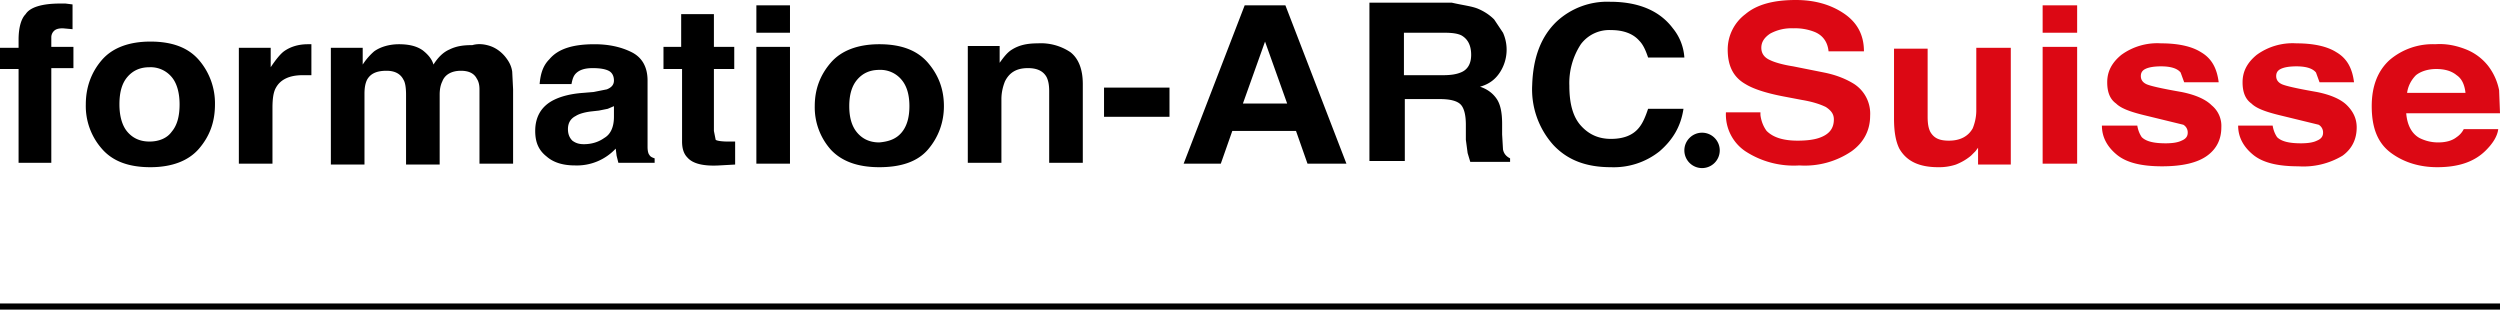
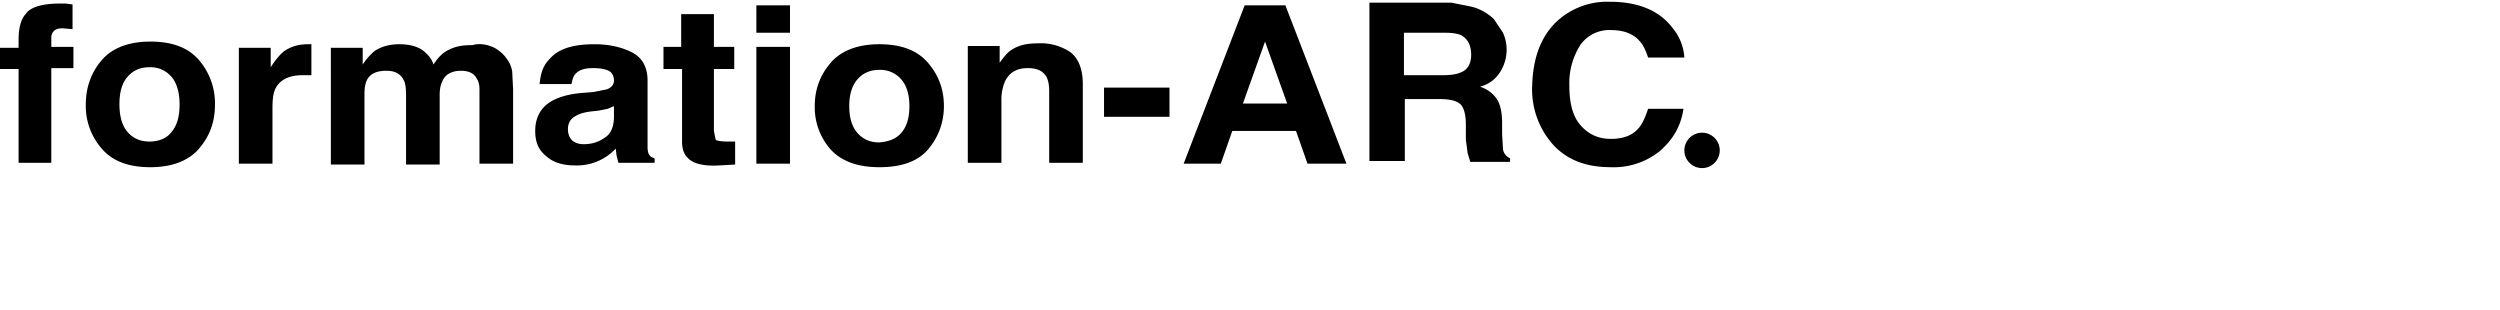
<svg xmlns="http://www.w3.org/2000/svg" viewBox="0 0 282.6 35" width="282.6" height="35" xml:space="preserve">
-   <path d="M0 34.3h282.6v.7H0Z" />
-   <path d="M199 13c.1.8.4 1.4.7 1.8.7.7 1.8 1.1 3.5 1.1 1 0 1.8-.1 2.4-.3 1.2-.4 1.7-1.1 1.7-2.1 0-.6-.3-1-.9-1.4-.6-.3-1.5-.6-2.7-.8l-2.1-.4c-2.1-.4-3.5-.9-4.3-1.4-1.4-.8-2-2.1-2-3.9a5 5 0 0 1 2-4C198.6.5 200.5 0 203 0c2.1 0 3.9.5 5.4 1.5 1.5 1 2.3 2.4 2.3 4.3h-4c-.1-1-.6-1.8-1.6-2.2a6 6 0 0 0-2.4-.4 5 5 0 0 0-2.6.6c-.6.4-1 .9-1 1.6 0 .6.3 1.1 1 1.4.4.2 1.3.5 2.6.7l3.5.7c1.5.3 2.6.8 3.4 1.3a4 4 0 0 1 1.8 3.6c0 1.6-.7 3-2.1 4a9.4 9.4 0 0 1-5.9 1.6 10 10 0 0 1-6.1-1.6 5 5 0 0 1-2.2-4.4h3.9zm18.9-7.7v7.9c0 .8.1 1.3.3 1.7.4.7 1 1 2.1 1 1.3 0 2.2-.5 2.7-1.4.2-.5.4-1.2.4-2V5.4h3.9v13.2h-3.7v-1.9l-.3.4-.5.5c-.6.5-1.2.8-1.7 1a6 6 0 0 1-2 .3c-2.2 0-3.6-.7-4.4-2.1-.4-.8-.6-1.9-.6-3.4V5.5h3.8zm16.9-1.6h-3.9V.6h3.9zm-3.9 1.6h3.9v13.2h-3.9zm10.7 8.9c.1.6.3 1 .5 1.3.5.5 1.4.7 2.7.7.8 0 1.4-.1 1.8-.3.5-.2.7-.5.7-.9a1 1 0 0 0-.5-.9l-4.1-1c-1.7-.4-2.9-.8-3.5-1.4-.7-.5-1-1.3-1-2.4 0-1.2.5-2.2 1.6-3.1a6.9 6.9 0 0 1 4.5-1.3c1.8 0 3.4.3 4.5 1 1.2.7 1.8 1.8 2 3.4h-3.9l-.4-1.1c-.4-.5-1.2-.7-2.2-.7-.8 0-1.4.1-1.8.3-.4.2-.5.5-.5.8 0 .4.2.7.6.9.4.2 1.7.5 4 .9 1.5.3 2.7.8 3.4 1.5a3 3 0 0 1 1.1 2.5c0 1.3-.5 2.4-1.6 3.2-1.1.8-2.8 1.2-5.1 1.2s-4-.4-5.1-1.3c-1.1-.9-1.7-2-1.7-3.3zm15.3 0c.1.6.3 1 .5 1.3.5.5 1.4.7 2.7.7.8 0 1.4-.1 1.8-.3.5-.2.7-.5.7-.9a1 1 0 0 0-.5-.9l-4.1-1c-1.7-.4-2.9-.8-3.5-1.4-.7-.5-1-1.3-1-2.4 0-1.2.5-2.2 1.6-3.1a6.9 6.9 0 0 1 4.5-1.3c1.8 0 3.4.3 4.5 1 1.2.7 1.8 1.8 2 3.4h-3.9l-.4-1.1c-.4-.5-1.2-.7-2.2-.7-.8 0-1.4.1-1.8.3-.4.2-.5.5-.5.8 0 .4.2.7.6.9.4.2 1.7.5 4 .9 1.5.3 2.7.8 3.4 1.5.7.7 1.1 1.5 1.1 2.5 0 1.3-.5 2.4-1.6 3.2a8.6 8.6 0 0 1-5 1.2c-2.3 0-4-.4-5.1-1.3-1.1-.9-1.7-2-1.7-3.3zm21.9-8.6a6 6 0 0 1 2.5 1.9c.6.8 1 1.7 1.2 2.7l.1 2.6H272c.1 1.3.6 2.3 1.5 2.8.6.3 1.3.5 2.1.5.9 0 1.6-.2 2.1-.6.3-.2.6-.5.8-.9h3.9c-.1.8-.6 1.6-1.4 2.4-1.3 1.3-3.1 1.9-5.5 1.9-1.9 0-3.7-.5-5.2-1.6s-2.2-2.8-2.2-5.3c0-2.3.7-4 2-5.2a7.5 7.5 0 0 1 5.2-1.8c1.3-.1 2.5.2 3.5.6m-5.7 2.9c-.5.5-.9 1.2-1 2h6.6c-.1-.9-.4-1.6-1-2-.6-.5-1.4-.7-2.3-.7-1 0-1.8.3-2.3.7" fill="#dc0814" />
  <path d="M192.4 19a2 2 0 0 1-2-2c0-1.1.9-2 2-2a2 2 0 0 1 2 2 2 2 0 0 1-2 2M7.4.4l.8.1v2.8l-1.1-.1c-.5 0-.8.1-1 .3a1 1 0 0 0-.3.7v1.1h2.5v2.4H5.8v10.7H2.1V7.8H0V5.4h2.1v-.9c0-1.4.3-2.4.8-2.9C3.4.8 4.8.4 6.8.4Zm15.1 16.4c-1.2 1.4-3.1 2.1-5.5 2.1-2.5 0-4.3-.7-5.5-2.1a7.3 7.3 0 0 1-1.8-5c0-1.9.6-3.6 1.8-5 1.2-1.4 3.1-2.1 5.5-2.1 2.5 0 4.3.7 5.5 2.1a7.5 7.5 0 0 1 1.8 5c0 2-.6 3.6-1.8 5zm-3.1-1.9c.6-.7.9-1.7.9-3.1 0-1.3-.3-2.4-.9-3.1a3.1 3.1 0 0 0-2.5-1.1c-1.1 0-1.9.4-2.5 1.1-.6.7-.9 1.7-.9 3.1 0 1.3.3 2.4.9 3.1.6.7 1.4 1.1 2.5 1.1s2-.4 2.5-1.1zM34.9 5h.3v3.5h-1c-1.5 0-2.5.5-3 1.4-.3.5-.4 1.3-.4 2.3v6.3H27V5.4h3.6v2.2c.6-.9 1.1-1.5 1.5-1.8.7-.5 1.6-.8 2.7-.8Zm20.5.2c.6.2 1.2.6 1.7 1.2.4.5.7 1 .8 1.7l.1 2v8.4h-3.8v-8.4c0-.5-.1-.9-.3-1.2-.3-.6-.9-.9-1.8-.9-1 0-1.8.4-2.1 1.2-.2.4-.3.9-.3 1.5v7.9h-3.8v-7.9c0-.8-.1-1.4-.3-1.7-.3-.6-.9-1-1.9-1-1.1 0-1.8.3-2.2 1-.2.4-.3.9-.3 1.6v8h-3.8V5.4H41v1.9a7 7 0 0 1 1.3-1.5C43 5.3 44 5 45.1 5c1.1 0 2 .2 2.7.7.5.4 1 .9 1.2 1.6.5-.8 1.1-1.4 1.8-1.7.8-.4 1.6-.5 2.6-.5.7-.2 1.4-.1 2 .1zm11.7 5.2 1.5-.3c.5-.2.8-.5.8-1s-.2-.9-.6-1.1c-.4-.2-1-.3-1.8-.3-.9 0-1.5.2-1.9.6-.3.3-.4.7-.5 1.2H61c.1-1.2.4-2.1 1.1-2.8 1-1.2 2.7-1.7 5.1-1.7 1.6 0 3 .3 4.2.9 1.2.6 1.8 1.7 1.8 3.2v7.5c0 .5.1.8.2.9.1.2.3.3.6.4v.5h-4.1l-.2-.8-.1-.8a6 6 0 0 1-4.6 1.9c-1.3 0-2.4-.3-3.2-1-.9-.7-1.3-1.6-1.3-2.9 0-1.6.7-2.8 2.1-3.5.8-.4 1.9-.7 3.3-.8zm2.3 1.6-.7.3-1 .2-.9.1c-.8.1-1.4.3-1.7.5-.6.3-.9.8-.9 1.5 0 .6.2 1 .5 1.3.4.3.8.4 1.3.4.8 0 1.6-.2 2.3-.7.7-.4 1.1-1.2 1.1-2.4zM75 7.8V5.3h2V1.6h3.7v3.7H83v2.5h-2.3v7l.2 1c.1.1.6.2 1.4.2h.8v2.6l-1.8.1c-1.8.1-3-.2-3.6-.9-.4-.4-.6-1-.6-1.8V7.8Zm29.9 9.1c-1.2 1.4-3.1 2-5.5 2-2.5 0-4.3-.7-5.5-2a7.2 7.2 0 0 1-1.8-4.9c0-1.9.6-3.5 1.8-4.9C95.1 5.7 97 5 99.4 5c2.5 0 4.3.7 5.5 2.1 1.2 1.4 1.8 3 1.8 4.9 0 1.8-.6 3.5-1.8 4.9zm-3-1.9c.6-.7.9-1.7.9-3s-.3-2.3-.9-3a3.1 3.1 0 0 0-2.5-1.1c-1.1 0-1.9.4-2.5 1.1-.6.7-.9 1.7-.9 3s.3 2.3.9 3c.6.7 1.4 1.1 2.5 1.1 1.1-.1 1.9-.4 2.5-1.1zM89.3 3.7h-3.8V.6h3.8zm-3.8 1.6h3.8v13.2h-3.8Zm35.5.6c.9.7 1.4 1.9 1.4 3.6v8.9h-3.8v-8.1c0-.7-.1-1.2-.3-1.6-.4-.7-1.1-1-2.1-1-1.3 0-2.1.5-2.6 1.5-.2.5-.4 1.2-.4 2v7.2h-3.8V5.2h3.6v1.9c.5-.7.9-1.2 1.4-1.5.8-.5 1.7-.7 2.9-.7a6 6 0 0 1 3.7 1zm3.8 4h7.4v3.3h-7.4zM140.7.6h4.6l6.9 17.9h-4.4l-1.3-3.7h-7.2l-1.3 3.7h-4.2zm-.2 11.1h5l-2.5-7ZM167.1 1c.7.3 1.3.7 1.8 1.2l1 1.5a4.7 4.7 0 0 1-.3 4.4c-.5.8-1.2 1.4-2.3 1.7.9.3 1.5.8 1.9 1.4.4.6.6 1.5.6 2.8v1.2l.1 1.7c.1.5.4.8.8 1v.4h-4.5l-.3-1-.2-1.5v-1.7c0-1.1-.2-1.9-.6-2.3-.4-.4-1.2-.6-2.3-.6h-4v7h-4V.3h9.3c1.3.3 2.3.4 3 .7zm-8.4 2.7v4.8h4.4c.9 0 1.5-.1 2-.3.8-.3 1.2-1 1.2-2 0-1.1-.4-1.8-1.1-2.2-.4-.2-1-.3-1.9-.3zM176 2.4a8.4 8.4 0 0 1 6-2.2c3.2 0 5.6 1 7.1 3a5.8 5.8 0 0 1 1.3 3.3h-4.1c-.3-.9-.6-1.5-1-1.9-.7-.8-1.8-1.2-3.2-1.2a4 4 0 0 0-3.4 1.6 8 8 0 0 0-1.3 4.7c0 2 .4 3.5 1.3 4.5s2 1.5 3.4 1.5 2.5-.4 3.2-1.3c.4-.5.7-1.2 1-2.1h4c-.3 2-1.2 3.5-2.7 4.8a8.3 8.3 0 0 1-5.5 1.8c-2.8 0-4.9-.8-6.5-2.5a9.4 9.4 0 0 1-2.4-6.8c.1-3.1 1-5.5 2.8-7.2z" />
</svg>